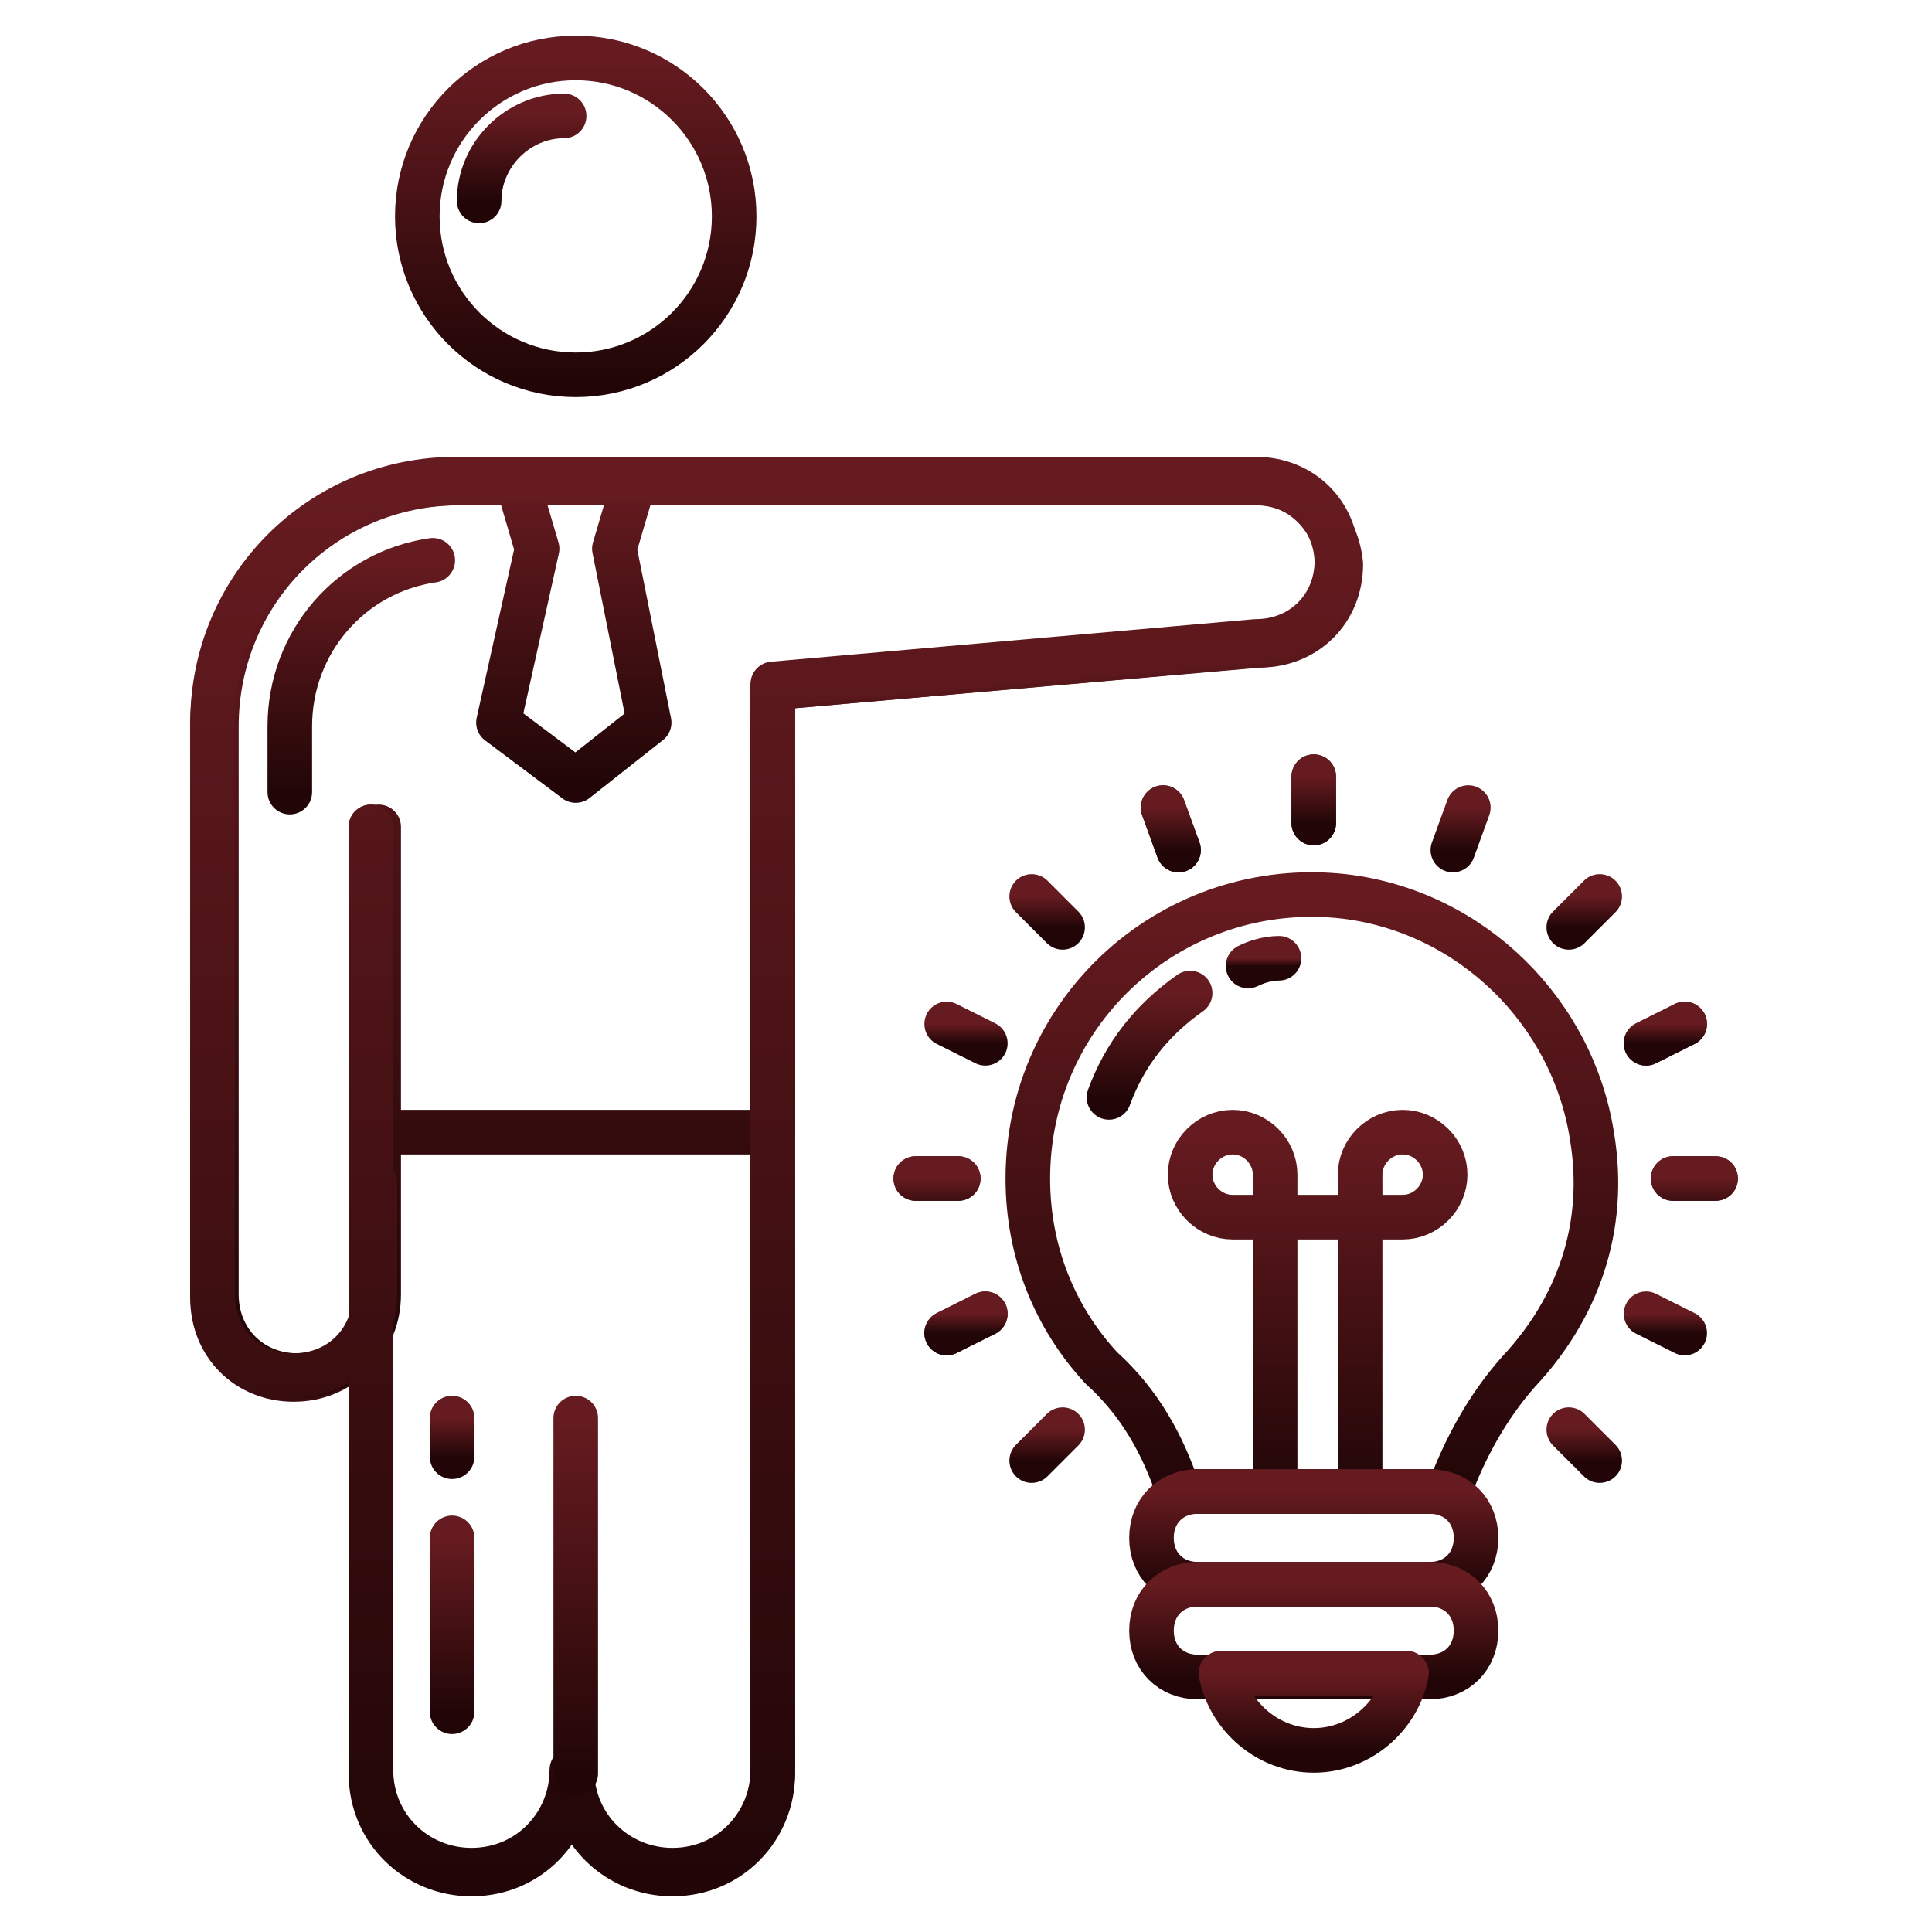
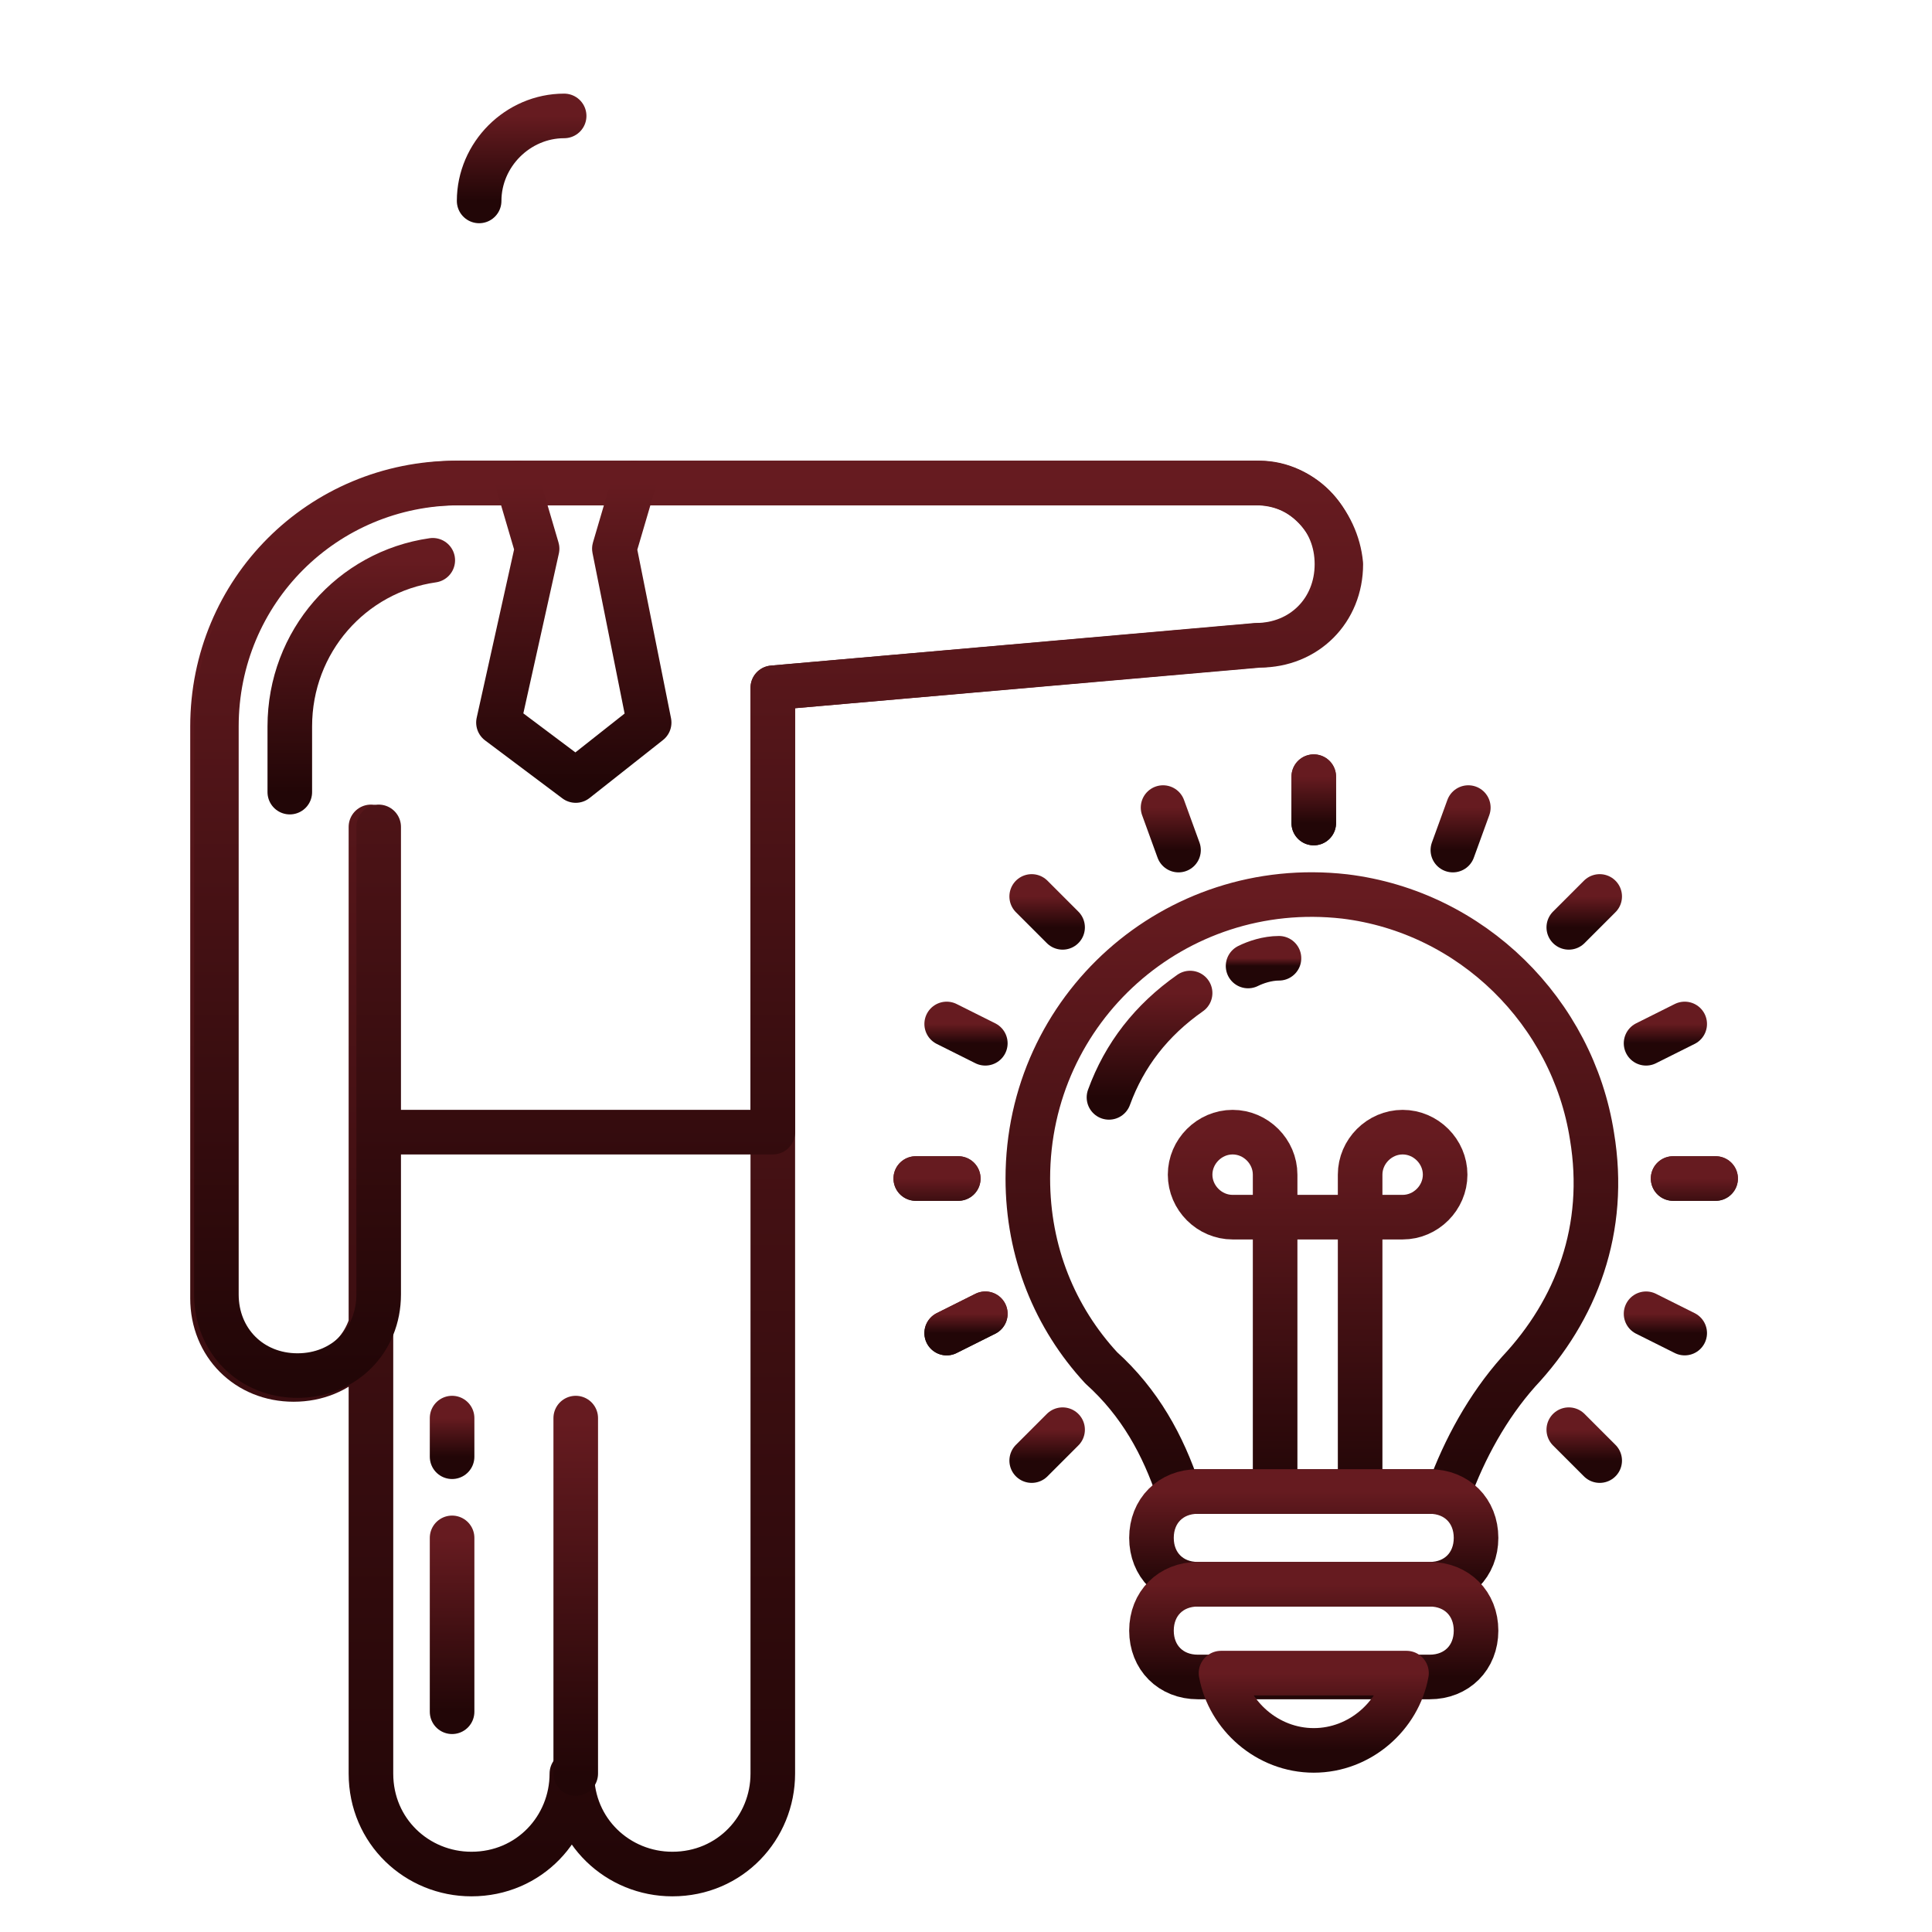
<svg xmlns="http://www.w3.org/2000/svg" width="52" height="52" viewBox="0 0 52 52" fill="none">
  <path d="M12.896 5.408C12.896 4.16 13.936 3.12 15.184 3.12" stroke="url(#paint0_linear_957_7851)" stroke-width="1.2" stroke-miterlimit="10" stroke-linecap="round" stroke-linejoin="round" />
  <path d="M10.088 31.928V34.944C10.088 36.192 9.152 37.128 7.904 37.128C6.656 37.128 5.72 36.192 5.72 34.944V19.552C5.72 15.912 8.632 13 12.272 13H18.512H33.8C35.048 13 35.984 13.936 35.984 15.184C35.984 16.432 35.048 17.368 33.8 17.368L20.8 18.512V22.256V47.736C20.8 49.192 19.656 50.44 18.096 50.44C16.64 50.44 15.392 49.296 15.392 47.736C15.392 49.192 14.248 50.44 12.688 50.44C11.232 50.44 9.984 49.296 9.984 47.736V22.256" stroke="url(#paint1_linear_957_7851)" stroke-width="1.2" stroke-miterlimit="10" stroke-linecap="round" stroke-linejoin="round" />
  <path d="M33.904 13H12.376C8.736 13 5.824 15.912 5.824 19.552V34.84C5.824 36.088 6.76 37.024 8.008 37.024C9.256 37.024 10.192 36.088 10.192 34.84V31.824V22.256V30.472H20.8V18.512L33.904 17.368C35.152 17.368 36.088 16.432 36.088 15.184C35.984 14.04 35.048 13 33.904 13Z" stroke="url(#paint2_linear_957_7851)" stroke-width="1.2" stroke-miterlimit="10" stroke-linecap="round" stroke-linejoin="round" />
  <path d="M13.936 13L14.456 14.768L13.416 19.448L15.496 21.008L17.472 19.448L16.536 14.768L17.056 13" stroke="url(#paint3_linear_957_7851)" stroke-width="1.2" stroke-miterlimit="10" stroke-linecap="round" stroke-linejoin="round" />
-   <path d="M10.088 31.824V34.84C10.088 36.088 9.152 37.024 7.904 37.024C6.656 37.024 5.72 36.088 5.72 34.84V19.448C5.72 15.808 8.632 12.896 12.272 12.896H18.512H33.8C35.048 12.896 35.984 13.832 35.984 15.08C35.984 16.328 35.048 17.264 33.8 17.264L20.8 18.408V22.152V47.632C20.8 49.088 19.656 50.336 18.096 50.336C16.64 50.336 15.392 49.192 15.392 47.632C15.392 49.088 14.248 50.336 12.688 50.336C11.232 50.336 9.984 49.192 9.984 47.632V22.256" stroke="url(#paint4_linear_957_7851)" stroke-width="1.2" stroke-miterlimit="10" stroke-linecap="round" stroke-linejoin="round" />
  <path d="M7.8 21.32V19.552C7.8 17.264 9.464 15.392 11.648 15.08" stroke="url(#paint5_linear_957_7851)" stroke-width="1.2" stroke-miterlimit="10" stroke-linecap="round" stroke-linejoin="round" />
  <path d="M12.168 39.208V38.168" stroke="url(#paint6_linear_957_7851)" stroke-width="1.2" stroke-miterlimit="10" stroke-linecap="round" stroke-linejoin="round" />
  <path d="M12.168 46.072V41.392" stroke="url(#paint7_linear_957_7851)" stroke-width="1.2" stroke-miterlimit="10" stroke-linecap="round" stroke-linejoin="round" />
-   <path d="M15.496 10.088C17.851 10.088 19.76 8.179 19.76 5.824C19.76 3.469 17.851 1.56 15.496 1.56C13.142 1.56 11.232 3.469 11.232 5.824C11.232 8.179 13.142 10.088 15.496 10.088Z" stroke="url(#paint8_linear_957_7851)" stroke-width="1.2" stroke-miterlimit="10" stroke-linecap="round" stroke-linejoin="round" />
  <path d="M15.496 47.736V38.168" stroke="url(#paint9_linear_957_7851)" stroke-width="1.2" stroke-miterlimit="10" stroke-linecap="round" stroke-linejoin="round" />
  <path d="M31.72 40.144H39C39.416 39 40.04 37.856 40.872 36.92C42.432 35.256 43.264 33.072 42.848 30.576C42.328 27.248 39.624 24.544 36.192 24.128C31.616 23.608 27.664 27.144 27.664 31.72C27.664 33.696 28.392 35.464 29.64 36.816C30.68 37.752 31.304 38.896 31.72 40.144Z" stroke="url(#paint10_linear_957_7851)" stroke-width="1.2" stroke-miterlimit="10" stroke-linecap="round" stroke-linejoin="round" />
  <path d="M32.032 26.728C30.992 27.456 30.264 28.392 29.848 29.536" stroke="url(#paint11_linear_957_7851)" stroke-width="1.2" stroke-miterlimit="10" stroke-linecap="round" stroke-linejoin="round" />
  <path d="M34.424 25.792C34.112 25.792 33.8 25.896 33.592 26" stroke="url(#paint12_linear_957_7851)" stroke-width="1.2" stroke-miterlimit="10" stroke-linecap="round" stroke-linejoin="round" />
  <path d="M36.608 40.144V31.616C36.608 30.992 37.128 30.472 37.752 30.472C38.376 30.472 38.896 30.992 38.896 31.616C38.896 32.24 38.376 32.76 37.752 32.76H33.176C32.552 32.76 32.032 32.24 32.032 31.616C32.032 30.992 32.552 30.472 33.176 30.472C33.8 30.472 34.32 30.992 34.32 31.616V39.936" stroke="url(#paint13_linear_957_7851)" stroke-width="1.2" stroke-miterlimit="10" stroke-linecap="round" stroke-linejoin="round" />
  <path d="M38.48 40.144H32.24C31.512 40.144 30.992 40.664 30.992 41.392C30.992 42.12 31.512 42.64 32.24 42.64H38.48C39.208 42.64 39.728 42.12 39.728 41.392C39.728 40.664 39.208 40.144 38.48 40.144Z" stroke="url(#paint14_linear_957_7851)" stroke-width="1.2" stroke-miterlimit="10" stroke-linecap="round" stroke-linejoin="round" />
  <path d="M38.48 42.64H32.24C31.512 42.64 30.992 43.16 30.992 43.888C30.992 44.616 31.512 45.136 32.24 45.136H38.48C39.208 45.136 39.728 44.616 39.728 43.888C39.728 43.16 39.208 42.64 38.48 42.64Z" stroke="url(#paint15_linear_957_7851)" stroke-width="1.2" stroke-miterlimit="10" stroke-linecap="round" stroke-linejoin="round" />
  <path d="M32.864 45.032C33.072 46.176 34.112 47.112 35.36 47.112C36.608 47.112 37.648 46.176 37.856 45.032H32.864Z" stroke="url(#paint16_linear_957_7851)" stroke-width="1.2" stroke-miterlimit="10" stroke-linecap="round" stroke-linejoin="round" />
  <path d="M45.032 31.72H46.176" stroke="url(#paint17_linear_957_7851)" stroke-width="1.2" stroke-miterlimit="10" stroke-linecap="round" stroke-linejoin="round" />
  <path d="M24.648 31.72H25.792" stroke="url(#paint18_linear_957_7851)" stroke-width="1.2" stroke-miterlimit="10" stroke-linecap="round" stroke-linejoin="round" />
  <path d="M35.36 20.904V22.152" stroke="url(#paint19_linear_957_7851)" stroke-width="1.2" stroke-miterlimit="10" stroke-linecap="round" stroke-linejoin="round" />
  <path d="M45.032 31.72H46.176" stroke="url(#paint20_linear_957_7851)" stroke-width="1.2" stroke-miterlimit="10" stroke-linecap="round" stroke-linejoin="round" />
  <path d="M24.648 31.72H25.792" stroke="url(#paint21_linear_957_7851)" stroke-width="1.2" stroke-miterlimit="10" stroke-linecap="round" stroke-linejoin="round" />
  <path d="M35.36 20.904V22.152" stroke="url(#paint22_linear_957_7851)" stroke-width="1.2" stroke-miterlimit="10" stroke-linecap="round" stroke-linejoin="round" />
  <path d="M42.224 38.48L43.056 39.312" stroke="url(#paint23_linear_957_7851)" stroke-width="1.2" stroke-miterlimit="10" stroke-linecap="round" stroke-linejoin="round" />
  <path d="M27.768 24.128L28.6 24.96" stroke="url(#paint24_linear_957_7851)" stroke-width="1.2" stroke-miterlimit="10" stroke-linecap="round" stroke-linejoin="round" />
  <path d="M28.6 38.48L27.768 39.312" stroke="url(#paint25_linear_957_7851)" stroke-width="1.2" stroke-miterlimit="10" stroke-linecap="round" stroke-linejoin="round" />
  <path d="M43.056 24.128L42.224 24.96" stroke="url(#paint26_linear_957_7851)" stroke-width="1.2" stroke-miterlimit="10" stroke-linecap="round" stroke-linejoin="round" />
-   <path d="M44.304 28.08L45.344 27.56" stroke="url(#paint27_linear_957_7851)" stroke-width="1.2" stroke-miterlimit="10" stroke-linecap="round" stroke-linejoin="round" />
  <path d="M25.48 35.88L26.52 35.36" stroke="url(#paint28_linear_957_7851)" stroke-width="1.2" stroke-miterlimit="10" stroke-linecap="round" stroke-linejoin="round" />
  <path d="M31.304 21.736L31.72 22.88" stroke="url(#paint29_linear_957_7851)" stroke-width="1.2" stroke-miterlimit="10" stroke-linecap="round" stroke-linejoin="round" />
  <path d="M44.304 28.08L45.344 27.56" stroke="url(#paint30_linear_957_7851)" stroke-width="1.2" stroke-miterlimit="10" stroke-linecap="round" stroke-linejoin="round" />
  <path d="M25.48 35.88L26.52 35.36" stroke="url(#paint31_linear_957_7851)" stroke-width="1.2" stroke-miterlimit="10" stroke-linecap="round" stroke-linejoin="round" />
-   <path d="M31.304 21.736L31.72 22.88" stroke="url(#paint32_linear_957_7851)" stroke-width="1.2" stroke-miterlimit="10" stroke-linecap="round" stroke-linejoin="round" />
  <path d="M44.304 35.36L45.344 35.88" stroke="url(#paint33_linear_957_7851)" stroke-width="1.2" stroke-miterlimit="10" stroke-linecap="round" stroke-linejoin="round" />
  <path d="M25.48 27.56L26.52 28.08" stroke="url(#paint34_linear_957_7851)" stroke-width="1.2" stroke-miterlimit="10" stroke-linecap="round" stroke-linejoin="round" />
  <path d="M39.52 21.736L39.104 22.88" stroke="url(#paint35_linear_957_7851)" stroke-width="1.2" stroke-miterlimit="10" stroke-linecap="round" stroke-linejoin="round" />
  <defs>
    <linearGradient id="paint0_linear_957_7851" x1="14.04" y1="3.12" x2="14.04" y2="5.408" gradientUnits="userSpaceOnUse">
      <stop stop-color="#661B20" />
      <stop offset="1" stop-color="#220607" />
    </linearGradient>
    <linearGradient id="paint1_linear_957_7851" x1="20.852" y1="13" x2="20.852" y2="50.44" gradientUnits="userSpaceOnUse">
      <stop stop-color="#661B20" />
      <stop offset="1" stop-color="#220607" />
    </linearGradient>
    <linearGradient id="paint2_linear_957_7851" x1="20.956" y1="13" x2="20.956" y2="37.024" gradientUnits="userSpaceOnUse">
      <stop stop-color="#661B20" />
      <stop offset="1" stop-color="#220607" />
    </linearGradient>
    <linearGradient id="paint3_linear_957_7851" x1="15.444" y1="13" x2="15.444" y2="21.008" gradientUnits="userSpaceOnUse">
      <stop stop-color="#661B20" />
      <stop offset="1" stop-color="#220607" />
    </linearGradient>
    <linearGradient id="paint4_linear_957_7851" x1="20.852" y1="12.896" x2="20.852" y2="50.336" gradientUnits="userSpaceOnUse">
      <stop stop-color="#661B20" />
      <stop offset="1" stop-color="#220607" />
    </linearGradient>
    <linearGradient id="paint5_linear_957_7851" x1="9.724" y1="15.08" x2="9.724" y2="21.32" gradientUnits="userSpaceOnUse">
      <stop stop-color="#661B20" />
      <stop offset="1" stop-color="#220607" />
    </linearGradient>
    <linearGradient id="paint6_linear_957_7851" x1="12.668" y1="38.168" x2="12.668" y2="39.208" gradientUnits="userSpaceOnUse">
      <stop stop-color="#661B20" />
      <stop offset="1" stop-color="#220607" />
    </linearGradient>
    <linearGradient id="paint7_linear_957_7851" x1="12.668" y1="41.392" x2="12.668" y2="46.072" gradientUnits="userSpaceOnUse">
      <stop stop-color="#661B20" />
      <stop offset="1" stop-color="#220607" />
    </linearGradient>
    <linearGradient id="paint8_linear_957_7851" x1="15.496" y1="1.56" x2="15.496" y2="10.088" gradientUnits="userSpaceOnUse">
      <stop stop-color="#661B20" />
      <stop offset="1" stop-color="#220607" />
    </linearGradient>
    <linearGradient id="paint9_linear_957_7851" x1="15.996" y1="38.168" x2="15.996" y2="47.736" gradientUnits="userSpaceOnUse">
      <stop stop-color="#661B20" />
      <stop offset="1" stop-color="#220607" />
    </linearGradient>
    <linearGradient id="paint10_linear_957_7851" x1="35.309" y1="24.077" x2="35.309" y2="40.144" gradientUnits="userSpaceOnUse">
      <stop stop-color="#661B20" />
      <stop offset="1" stop-color="#220607" />
    </linearGradient>
    <linearGradient id="paint11_linear_957_7851" x1="30.94" y1="26.728" x2="30.94" y2="29.536" gradientUnits="userSpaceOnUse">
      <stop stop-color="#661B20" />
      <stop offset="1" stop-color="#220607" />
    </linearGradient>
    <linearGradient id="paint12_linear_957_7851" x1="34.008" y1="25.792" x2="34.008" y2="26" gradientUnits="userSpaceOnUse">
      <stop stop-color="#661B20" />
      <stop offset="1" stop-color="#220607" />
    </linearGradient>
    <linearGradient id="paint13_linear_957_7851" x1="35.464" y1="30.472" x2="35.464" y2="40.144" gradientUnits="userSpaceOnUse">
      <stop stop-color="#661B20" />
      <stop offset="1" stop-color="#220607" />
    </linearGradient>
    <linearGradient id="paint14_linear_957_7851" x1="35.36" y1="40.144" x2="35.36" y2="42.64" gradientUnits="userSpaceOnUse">
      <stop stop-color="#661B20" />
      <stop offset="1" stop-color="#220607" />
    </linearGradient>
    <linearGradient id="paint15_linear_957_7851" x1="35.36" y1="42.64" x2="35.36" y2="45.136" gradientUnits="userSpaceOnUse">
      <stop stop-color="#661B20" />
      <stop offset="1" stop-color="#220607" />
    </linearGradient>
    <linearGradient id="paint16_linear_957_7851" x1="35.36" y1="45.032" x2="35.36" y2="47.112" gradientUnits="userSpaceOnUse">
      <stop stop-color="#661B20" />
      <stop offset="1" stop-color="#220607" />
    </linearGradient>
    <linearGradient id="paint17_linear_957_7851" x1="45.604" y1="31.72" x2="45.604" y2="32.72" gradientUnits="userSpaceOnUse">
      <stop stop-color="#661B20" />
      <stop offset="1" stop-color="#220607" />
    </linearGradient>
    <linearGradient id="paint18_linear_957_7851" x1="25.22" y1="31.72" x2="25.22" y2="32.72" gradientUnits="userSpaceOnUse">
      <stop stop-color="#661B20" />
      <stop offset="1" stop-color="#220607" />
    </linearGradient>
    <linearGradient id="paint19_linear_957_7851" x1="35.86" y1="20.904" x2="35.86" y2="22.152" gradientUnits="userSpaceOnUse">
      <stop stop-color="#661B20" />
      <stop offset="1" stop-color="#220607" />
    </linearGradient>
    <linearGradient id="paint20_linear_957_7851" x1="45.604" y1="31.72" x2="45.604" y2="32.72" gradientUnits="userSpaceOnUse">
      <stop stop-color="#661B20" />
      <stop offset="1" stop-color="#220607" />
    </linearGradient>
    <linearGradient id="paint21_linear_957_7851" x1="25.22" y1="31.72" x2="25.22" y2="32.72" gradientUnits="userSpaceOnUse">
      <stop stop-color="#661B20" />
      <stop offset="1" stop-color="#220607" />
    </linearGradient>
    <linearGradient id="paint22_linear_957_7851" x1="35.86" y1="20.904" x2="35.86" y2="22.152" gradientUnits="userSpaceOnUse">
      <stop stop-color="#661B20" />
      <stop offset="1" stop-color="#220607" />
    </linearGradient>
    <linearGradient id="paint23_linear_957_7851" x1="42.64" y1="38.48" x2="42.64" y2="39.312" gradientUnits="userSpaceOnUse">
      <stop stop-color="#661B20" />
      <stop offset="1" stop-color="#220607" />
    </linearGradient>
    <linearGradient id="paint24_linear_957_7851" x1="28.184" y1="24.128" x2="28.184" y2="24.96" gradientUnits="userSpaceOnUse">
      <stop stop-color="#661B20" />
      <stop offset="1" stop-color="#220607" />
    </linearGradient>
    <linearGradient id="paint25_linear_957_7851" x1="28.184" y1="38.48" x2="28.184" y2="39.312" gradientUnits="userSpaceOnUse">
      <stop stop-color="#661B20" />
      <stop offset="1" stop-color="#220607" />
    </linearGradient>
    <linearGradient id="paint26_linear_957_7851" x1="42.64" y1="24.128" x2="42.64" y2="24.96" gradientUnits="userSpaceOnUse">
      <stop stop-color="#661B20" />
      <stop offset="1" stop-color="#220607" />
    </linearGradient>
    <linearGradient id="paint27_linear_957_7851" x1="44.824" y1="27.56" x2="44.824" y2="28.08" gradientUnits="userSpaceOnUse">
      <stop stop-color="#661B20" />
      <stop offset="1" stop-color="#220607" />
    </linearGradient>
    <linearGradient id="paint28_linear_957_7851" x1="26" y1="35.36" x2="26" y2="35.88" gradientUnits="userSpaceOnUse">
      <stop stop-color="#661B20" />
      <stop offset="1" stop-color="#220607" />
    </linearGradient>
    <linearGradient id="paint29_linear_957_7851" x1="31.512" y1="21.736" x2="31.512" y2="22.88" gradientUnits="userSpaceOnUse">
      <stop stop-color="#661B20" />
      <stop offset="1" stop-color="#220607" />
    </linearGradient>
    <linearGradient id="paint30_linear_957_7851" x1="44.824" y1="27.56" x2="44.824" y2="28.08" gradientUnits="userSpaceOnUse">
      <stop stop-color="#661B20" />
      <stop offset="1" stop-color="#220607" />
    </linearGradient>
    <linearGradient id="paint31_linear_957_7851" x1="26" y1="35.36" x2="26" y2="35.88" gradientUnits="userSpaceOnUse">
      <stop stop-color="#661B20" />
      <stop offset="1" stop-color="#220607" />
    </linearGradient>
    <linearGradient id="paint32_linear_957_7851" x1="31.512" y1="21.736" x2="31.512" y2="22.88" gradientUnits="userSpaceOnUse">
      <stop stop-color="#661B20" />
      <stop offset="1" stop-color="#220607" />
    </linearGradient>
    <linearGradient id="paint33_linear_957_7851" x1="44.824" y1="35.36" x2="44.824" y2="35.88" gradientUnits="userSpaceOnUse">
      <stop stop-color="#661B20" />
      <stop offset="1" stop-color="#220607" />
    </linearGradient>
    <linearGradient id="paint34_linear_957_7851" x1="26" y1="27.56" x2="26" y2="28.08" gradientUnits="userSpaceOnUse">
      <stop stop-color="#661B20" />
      <stop offset="1" stop-color="#220607" />
    </linearGradient>
    <linearGradient id="paint35_linear_957_7851" x1="39.312" y1="21.736" x2="39.312" y2="22.88" gradientUnits="userSpaceOnUse">
      <stop stop-color="#661B20" />
      <stop offset="1" stop-color="#220607" />
    </linearGradient>
  </defs>
</svg>